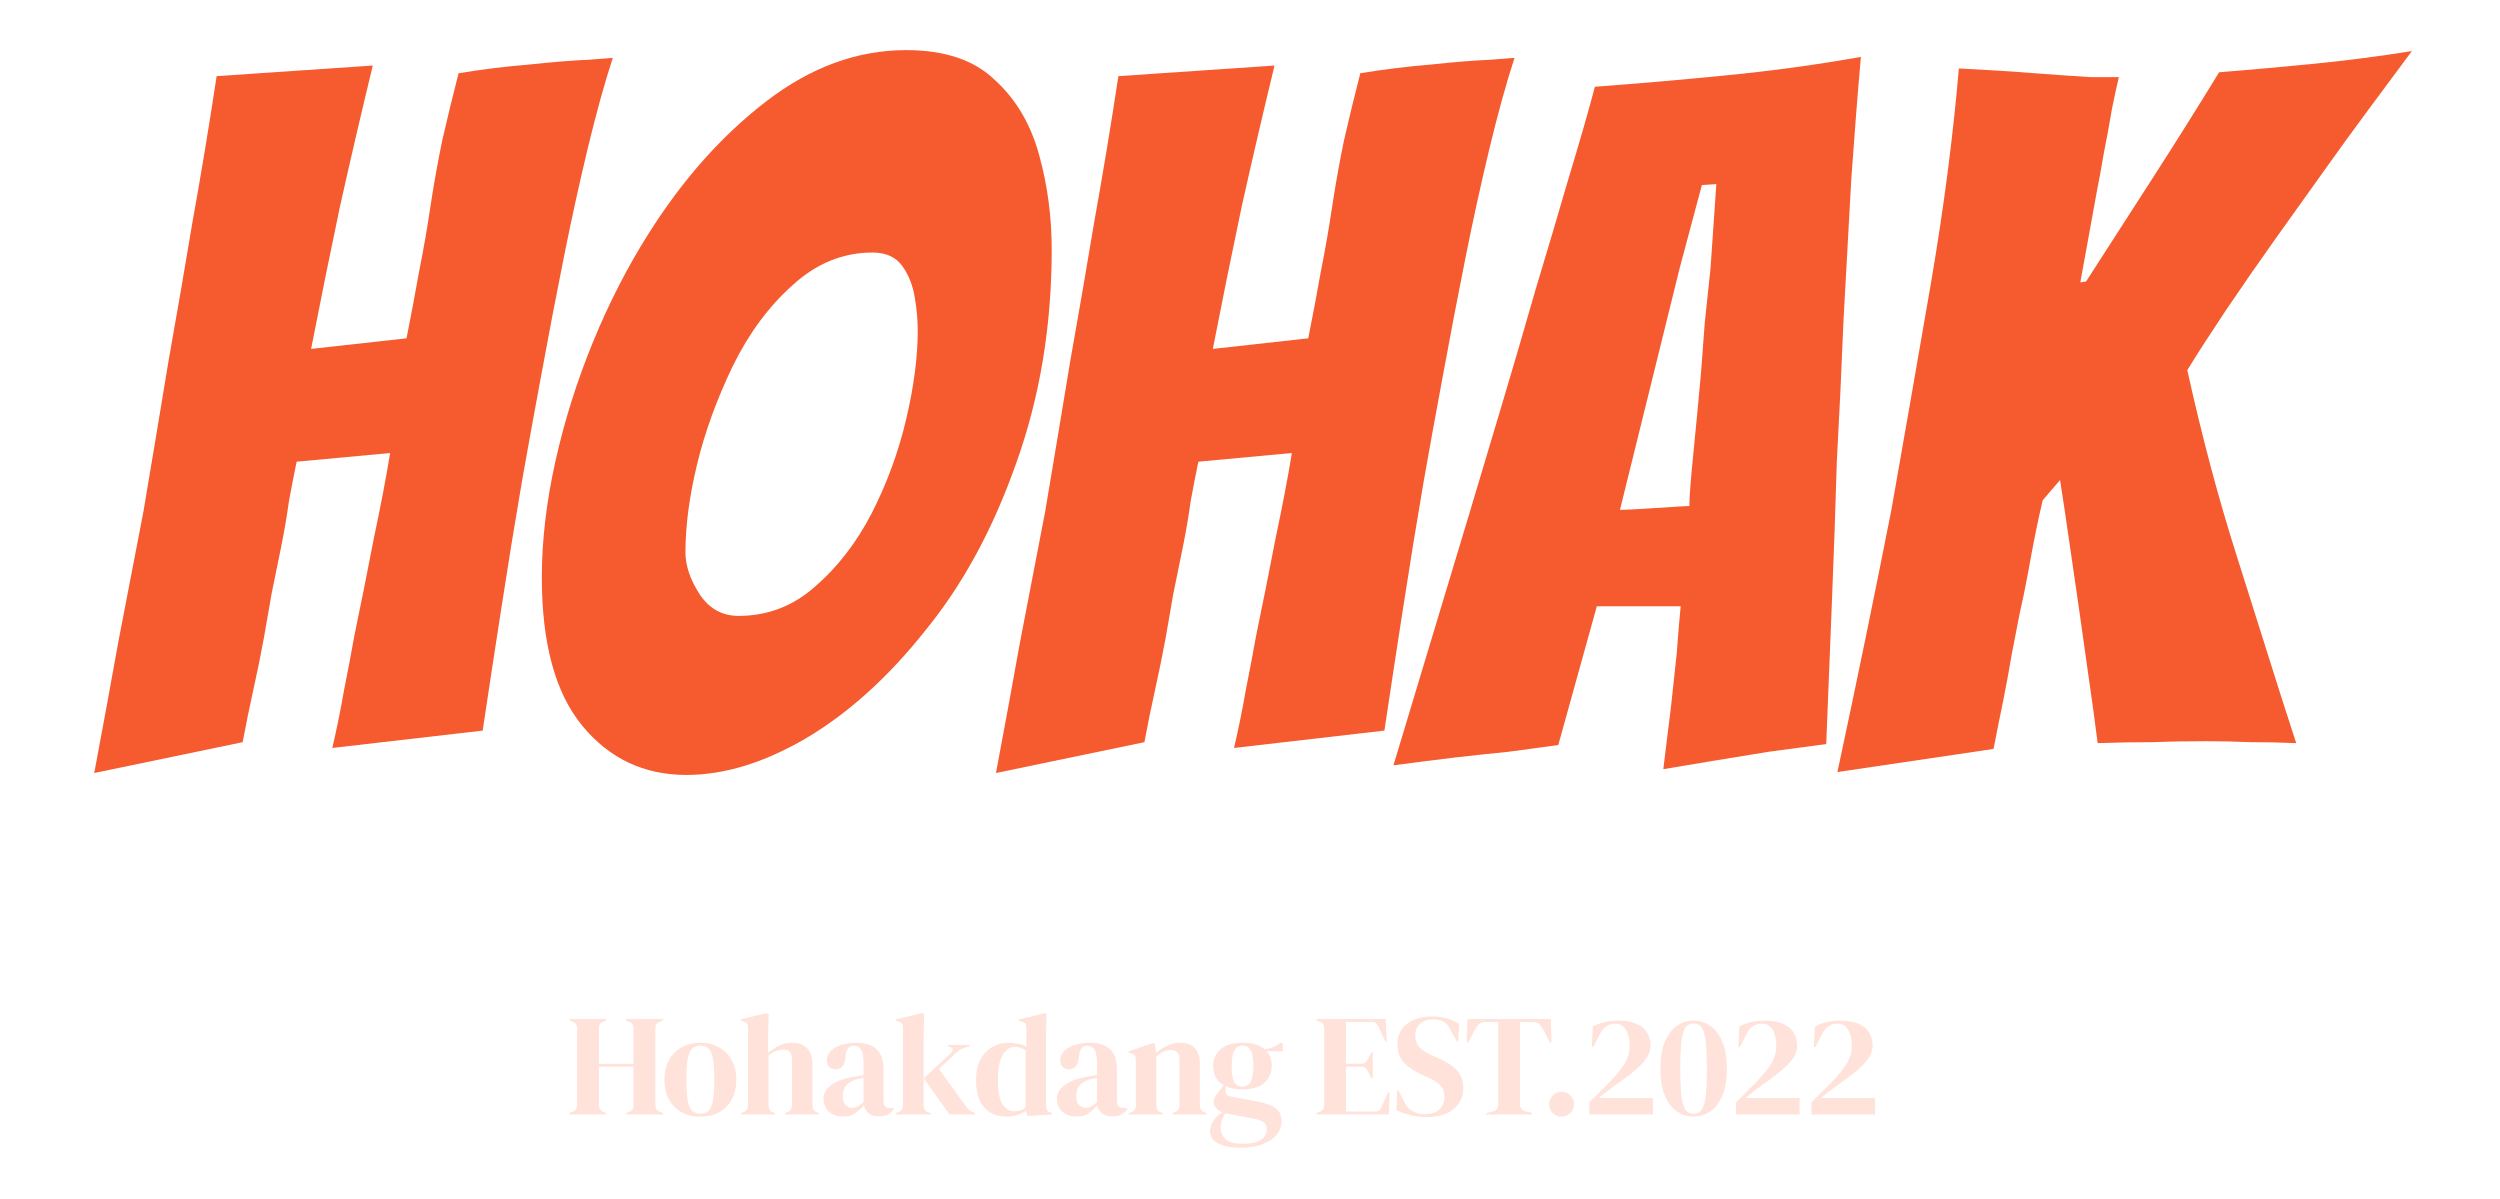
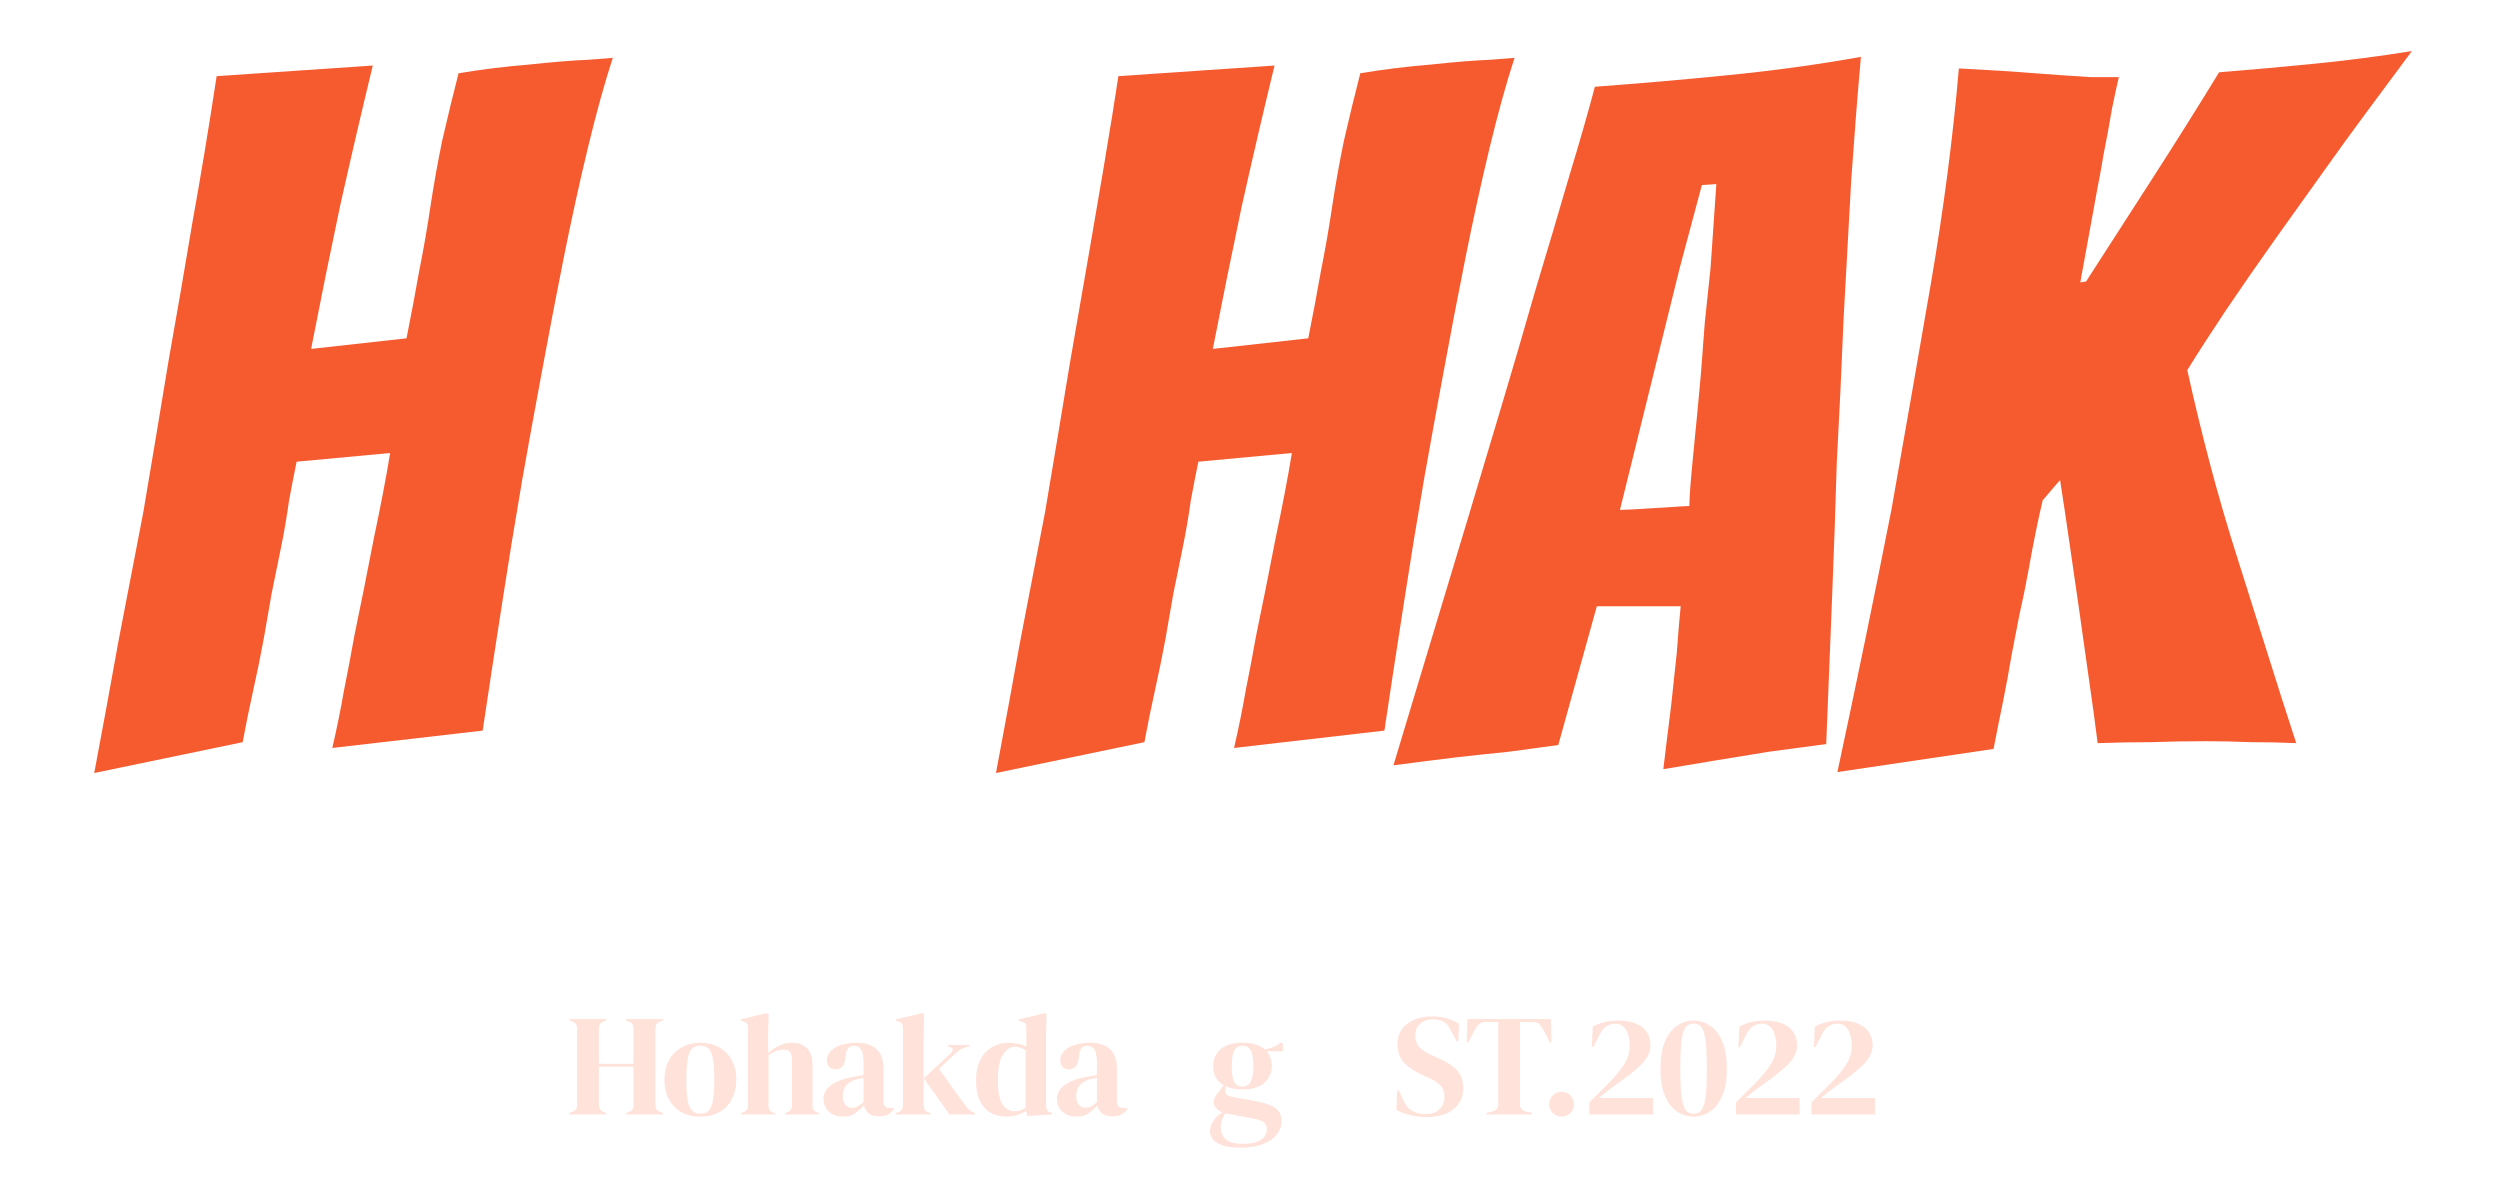
<svg xmlns="http://www.w3.org/2000/svg" fill="none" height="100%" overflow="visible" preserveAspectRatio="none" style="display: block;" viewBox="0 0 415 199" width="100%">
  <g id="pic1">
    <g id="HOHAK">
      <path d="M305.011 128.16C306.611 120.693 308.157 113.333 309.651 106.08C311.144 98.827 312.584 91.68 313.971 84.64C316.211 71.947 318.397 59.413 320.531 47.04C322.664 34.56 324.211 22.667 325.171 11.36L333.491 11.84C334.984 11.947 336.424 12.053 337.811 12.16C339.304 12.267 340.744 12.373 342.131 12.48C343.731 12.587 345.331 12.693 346.931 12.8C348.531 12.8 350.131 12.8 351.731 12.8C351.517 13.653 351.144 15.36 350.611 17.92C350.184 20.48 349.704 23.093 349.171 25.76C348.744 28.32 348.424 30.08 348.211 31.04L345.331 46.88L346.291 46.72C349.384 41.92 352.957 36.373 357.011 30.08C361.064 23.787 364.851 17.76 368.371 12C373.704 11.573 379.037 11.093 384.371 10.56C389.704 10.027 395.037 9.333 400.371 8.48C397.917 11.787 395.464 15.093 393.011 18.4C390.557 21.707 388.157 25.013 385.811 28.32C383.357 31.733 380.691 35.467 377.811 39.52C374.931 43.573 372.157 47.573 369.491 51.52C366.931 55.36 364.797 58.667 363.091 61.44C364.264 66.773 365.544 72.053 366.931 77.28C368.317 82.507 369.811 87.627 371.411 92.64C373.011 97.653 374.611 102.72 376.211 107.84C377.811 112.96 379.464 118.133 381.171 123.36C378.717 123.253 376.211 123.2 373.651 123.2C371.091 123.093 368.584 123.04 366.131 123.04C363.037 123.04 360.051 123.093 357.171 123.2C354.291 123.2 351.304 123.253 348.211 123.36C347.784 119.947 347.304 116.427 346.771 112.8C346.237 109.067 345.704 105.28 345.171 101.44C344.637 97.707 344.104 94.027 343.571 90.4C343.037 86.667 342.504 83.093 341.971 79.68L339.091 83.04C338.344 86.133 337.544 90.08 336.691 94.88C336.264 97.227 335.784 99.573 335.251 101.92C334.824 104.16 334.397 106.347 333.971 108.48C333.544 111.04 333.064 113.653 332.531 116.32C331.997 118.88 331.464 121.547 330.931 124.32L305.011 128.16Z" fill="#F65A2F" id="Vector" />
      <path d="M276.112 127.68C276.325 125.867 276.539 124.107 276.752 122.4C276.965 120.693 277.179 118.987 277.392 117.28L278.352 108.32C278.459 106.827 278.565 105.44 278.672 104.16C278.779 102.88 278.885 101.707 278.992 100.64H265.072L258.672 123.68C256.325 124 253.552 124.373 250.352 124.8C247.152 125.12 244.165 125.44 241.392 125.76C239.685 125.973 237.979 126.187 236.272 126.4C234.672 126.613 233.019 126.827 231.312 127.04L243.952 85.12C245.445 80.107 247.152 74.4 249.072 68C250.992 61.6 252.912 55.04 254.832 48.32C256.859 41.6 258.725 35.307 260.432 29.44C262.245 23.467 263.685 18.453 264.752 14.4C272.005 13.867 279.365 13.227 286.832 12.48C294.405 11.733 301.765 10.72 308.912 9.44C308.379 15.413 307.845 22.187 307.312 29.76C306.885 37.227 306.459 44.96 306.032 52.96C305.712 60.96 305.339 68.853 304.912 76.64C304.699 84 304.432 91.627 304.112 99.52C303.792 107.307 303.472 115.307 303.152 123.52C301.552 123.733 299.952 123.947 298.352 124.16C296.752 124.373 295.152 124.587 293.552 124.8C290.885 125.227 287.952 125.707 284.752 126.24C281.552 126.773 278.672 127.253 276.112 127.68ZM268.912 84.64C269.552 84.64 270.725 84.587 272.432 84.48C274.245 84.373 275.952 84.267 277.552 84.16C279.152 84.053 280.112 84 280.432 84C280.432 82.613 280.645 79.787 281.072 75.52C281.499 71.253 281.925 66.773 282.352 62.08C282.565 59.307 282.779 56.48 282.992 53.6C283.312 50.613 283.632 47.573 283.952 44.48L284.912 30.56L282.512 30.72L278.832 44.48L268.912 84.64Z" fill="#F65A2F" id="Vector_2" />
-       <path d="M165.331 128.32C166.717 120.96 168.051 113.707 169.331 106.56C170.717 99.307 172.104 92.107 173.491 84.96C174.984 76.107 176.371 67.787 177.651 60C179.037 52.213 180.371 44.48 181.651 36.8C183.037 29.12 184.371 21.067 185.651 12.64L211.571 10.88C209.757 18.347 207.944 26.133 206.131 34.24C204.424 42.347 202.824 50.24 201.331 57.92L217.171 56.16C217.917 52.427 218.611 48.747 219.251 45.12C219.997 41.387 220.637 37.707 221.171 34.08C221.704 30.56 222.344 26.987 223.091 23.36C223.944 19.627 224.851 15.893 225.811 12.16C229.651 11.52 233.544 11.04 237.491 10.72C241.437 10.293 244.744 10.027 247.411 9.92C250.077 9.707 251.411 9.6 251.411 9.6C250.024 13.867 248.637 18.88 247.251 24.64C245.864 30.4 244.531 36.48 243.251 42.88C241.971 49.28 240.744 55.68 239.571 62.08C238.397 68.373 237.331 74.24 236.371 79.68C235.197 86.507 234.077 93.387 233.011 100.32C231.944 107.147 230.877 114.133 229.811 121.28L204.851 124.16C205.597 120.96 206.237 117.813 206.771 114.72C207.411 111.52 207.997 108.427 208.531 105.44C209.597 100.32 210.664 94.987 211.731 89.44C212.904 83.893 213.811 79.147 214.451 75.2L198.931 76.64C198.504 78.667 198.077 80.853 197.651 83.2C197.331 85.547 196.904 88.053 196.371 90.72C195.837 93.387 195.304 96 194.771 98.56C194.344 101.013 193.917 103.467 193.491 105.92C192.957 108.8 192.371 111.68 191.731 114.56C191.091 117.44 190.504 120.32 189.971 123.2L165.331 128.32Z" fill="#F65A2F" id="Vector_3" />
-       <path d="M113.944 128.64C106.904 128.64 101.144 125.92 96.664 120.48C92.184 115.04 89.944 106.827 89.944 95.84C89.944 89.76 90.691 83.36 92.184 76.64C93.678 69.92 95.758 63.307 98.424 56.8C101.091 50.293 104.184 44.267 107.704 38.72C113.358 29.76 119.864 22.453 127.224 16.8C134.584 11.147 142.318 8.32 150.424 8.32C156.824 8.32 161.731 9.973 165.144 13.28C168.664 16.48 171.118 20.64 172.504 25.76C173.891 30.773 174.584 36 174.584 41.44C174.584 54.133 172.611 65.973 168.664 76.96C164.824 87.84 159.811 97.067 153.624 104.64C147.438 112.427 140.824 118.4 133.784 122.56C126.851 126.613 120.238 128.64 113.944 128.64ZM122.584 102.24C127.384 102.24 131.598 100.64 135.224 97.44C138.958 94.24 142.104 90.187 144.664 85.28C147.224 80.267 149.144 75.04 150.424 69.6C151.704 64.16 152.344 59.253 152.344 54.88C152.344 53.173 152.184 51.36 151.864 49.44C151.544 47.413 150.851 45.653 149.784 44.16C148.718 42.667 147.064 41.92 144.824 41.92C139.918 41.92 135.491 43.733 131.544 47.36C127.598 50.88 124.291 55.36 121.624 60.8C118.958 66.347 116.984 71.787 115.704 77.12C114.424 82.453 113.784 87.307 113.784 91.68C113.784 93.92 114.584 96.267 116.184 98.72C117.784 101.067 119.918 102.24 122.584 102.24Z" fill="#F65A2F" id="Vector_4" />
+       <path d="M165.331 128.32C166.717 120.96 168.051 113.707 169.331 106.56C170.717 99.307 172.104 92.107 173.491 84.96C174.984 76.107 176.371 67.787 177.651 60C183.037 29.12 184.371 21.067 185.651 12.64L211.571 10.88C209.757 18.347 207.944 26.133 206.131 34.24C204.424 42.347 202.824 50.24 201.331 57.92L217.171 56.16C217.917 52.427 218.611 48.747 219.251 45.12C219.997 41.387 220.637 37.707 221.171 34.08C221.704 30.56 222.344 26.987 223.091 23.36C223.944 19.627 224.851 15.893 225.811 12.16C229.651 11.52 233.544 11.04 237.491 10.72C241.437 10.293 244.744 10.027 247.411 9.92C250.077 9.707 251.411 9.6 251.411 9.6C250.024 13.867 248.637 18.88 247.251 24.64C245.864 30.4 244.531 36.48 243.251 42.88C241.971 49.28 240.744 55.68 239.571 62.08C238.397 68.373 237.331 74.24 236.371 79.68C235.197 86.507 234.077 93.387 233.011 100.32C231.944 107.147 230.877 114.133 229.811 121.28L204.851 124.16C205.597 120.96 206.237 117.813 206.771 114.72C207.411 111.52 207.997 108.427 208.531 105.44C209.597 100.32 210.664 94.987 211.731 89.44C212.904 83.893 213.811 79.147 214.451 75.2L198.931 76.64C198.504 78.667 198.077 80.853 197.651 83.2C197.331 85.547 196.904 88.053 196.371 90.72C195.837 93.387 195.304 96 194.771 98.56C194.344 101.013 193.917 103.467 193.491 105.92C192.957 108.8 192.371 111.68 191.731 114.56C191.091 117.44 190.504 120.32 189.971 123.2L165.331 128.32Z" fill="#F65A2F" id="Vector_3" />
      <path d="M15.643 128.32C17.03 120.96 18.363 113.707 19.643 106.56C21.03 99.307 22.416 92.107 23.803 84.96C25.297 76.107 26.683 67.787 27.963 60C29.35 52.213 30.683 44.48 31.963 36.8C33.35 29.12 34.683 21.067 35.963 12.64L61.883 10.88C60.07 18.347 58.257 26.133 56.443 34.24C54.736 42.347 53.136 50.24 51.643 57.92L67.483 56.16C68.23 52.427 68.923 48.747 69.563 45.12C70.31 41.387 70.95 37.707 71.483 34.08C72.016 30.56 72.656 26.987 73.403 23.36C74.257 19.627 75.163 15.893 76.123 12.16C79.963 11.52 83.856 11.04 87.803 10.72C91.75 10.293 95.056 10.027 97.723 9.92C100.39 9.707 101.723 9.6 101.723 9.6C100.336 13.867 98.95 18.88 97.563 24.64C96.177 30.4 94.843 36.48 93.563 42.88C92.283 49.28 91.056 55.68 89.883 62.08C88.71 68.373 87.643 74.24 86.683 79.68C85.51 86.507 84.39 93.387 83.323 100.32C82.257 107.147 81.19 114.133 80.123 121.28L55.163 124.16C55.91 120.96 56.55 117.813 57.083 114.72C57.723 111.52 58.31 108.427 58.843 105.44C59.91 100.32 60.977 94.987 62.043 89.44C63.217 83.893 64.123 79.147 64.763 75.2L49.243 76.64C48.816 78.667 48.39 80.853 47.963 83.2C47.643 85.547 47.217 88.053 46.683 90.72C46.15 93.387 45.617 96 45.083 98.56C44.657 101.013 44.23 103.467 43.803 105.92C43.27 108.8 42.683 111.68 42.043 114.56C41.403 117.44 40.816 120.32 40.283 123.2L15.643 128.32Z" fill="#F65A2F" id="Vector_5" />
    </g>
    <g id="Hohakdang EST.2022">
      <path d="M301.107 173.816L301.275 170.408C301.755 170.136 302.347 169.904 303.051 169.712C303.771 169.52 304.579 169.424 305.475 169.424C306.755 169.424 307.787 169.608 308.571 169.976C309.355 170.328 309.931 170.816 310.299 171.44C310.667 172.064 310.851 172.768 310.851 173.552C310.851 174.656 310.315 175.736 309.243 176.792C308.171 177.832 306.707 178.984 304.851 180.248C304.499 180.504 304.083 180.816 303.603 181.184C303.123 181.552 302.675 181.912 302.259 182.264H311.259V185H300.699V182.984C301.275 182.424 301.835 181.872 302.379 181.328C302.939 180.768 303.467 180.24 303.963 179.744C305.115 178.56 305.971 177.512 306.531 176.6C307.107 175.672 307.395 174.68 307.395 173.624C307.395 172.52 307.195 171.632 306.795 170.96C306.395 170.272 305.795 169.928 304.995 169.928C304.499 169.928 304.035 170.056 303.603 170.312C303.187 170.552 302.819 170.976 302.499 171.584L301.347 173.816H301.107Z" fill="#FFE2DA" id="Vector_6" />
      <path d="M288.574 173.816L288.742 170.408C289.222 170.136 289.814 169.904 290.518 169.712C291.238 169.52 292.046 169.424 292.942 169.424C294.222 169.424 295.254 169.608 296.038 169.976C296.822 170.328 297.398 170.816 297.766 171.44C298.134 172.064 298.318 172.768 298.318 173.552C298.318 174.656 297.782 175.736 296.71 176.792C295.638 177.832 294.174 178.984 292.318 180.248C291.966 180.504 291.55 180.816 291.07 181.184C290.59 181.552 290.142 181.912 289.726 182.264H298.726V185H288.166V182.984C288.742 182.424 289.302 181.872 289.846 181.328C290.406 180.768 290.934 180.24 291.43 179.744C292.582 178.56 293.438 177.512 293.998 176.6C294.574 175.672 294.862 174.68 294.862 173.624C294.862 172.52 294.662 171.632 294.262 170.96C293.862 170.272 293.262 169.928 292.462 169.928C291.966 169.928 291.502 170.056 291.07 170.312C290.654 170.552 290.286 170.976 289.966 171.584L288.814 173.816H288.574Z" fill="#FFE2DA" id="Vector_7" />
      <path d="M281.135 185.36C280.175 185.36 279.271 185.088 278.423 184.544C277.591 184 276.919 183.144 276.407 181.976C275.895 180.808 275.639 179.288 275.639 177.416C275.639 175.528 275.895 174 276.407 172.832C276.919 171.648 277.591 170.784 278.423 170.24C279.271 169.696 280.175 169.424 281.135 169.424C282.095 169.424 282.991 169.696 283.823 170.24C284.671 170.784 285.351 171.648 285.863 172.832C286.391 174 286.655 175.528 286.655 177.416C286.655 179.288 286.391 180.808 285.863 181.976C285.351 183.144 284.671 184 283.823 184.544C282.991 185.088 282.095 185.36 281.135 185.36ZM281.135 184.88C281.535 184.88 281.871 184.776 282.143 184.568C282.431 184.36 282.663 183.984 282.839 183.44C283.015 182.896 283.143 182.144 283.223 181.184C283.303 180.208 283.343 178.952 283.343 177.416C283.343 175.88 283.303 174.624 283.223 173.648C283.143 172.656 283.015 171.888 282.839 171.344C282.663 170.8 282.431 170.424 282.143 170.216C281.871 170.008 281.535 169.904 281.135 169.904C280.735 169.904 280.391 170.008 280.103 170.216C279.831 170.424 279.607 170.8 279.431 171.344C279.255 171.872 279.127 172.632 279.047 173.624C278.967 174.6 278.927 175.864 278.927 177.416C278.927 178.952 278.967 180.208 279.047 181.184C279.127 182.16 279.255 182.92 279.431 183.464C279.607 183.992 279.831 184.36 280.103 184.568C280.391 184.776 280.735 184.88 281.135 184.88Z" fill="#FFE2DA" id="Vector_8" />
      <path d="M264.234 173.816L264.402 170.408C264.882 170.136 265.474 169.904 266.178 169.712C266.898 169.52 267.706 169.424 268.602 169.424C269.882 169.424 270.913 169.608 271.697 169.976C272.481 170.328 273.058 170.816 273.426 171.44C273.794 172.064 273.977 172.768 273.977 173.552C273.977 174.656 273.442 175.736 272.37 176.792C271.298 177.832 269.833 178.984 267.977 180.248C267.625 180.504 267.209 180.816 266.729 181.184C266.249 181.552 265.801 181.912 265.385 182.264H274.385V185H263.826V182.984C264.402 182.424 264.961 181.872 265.505 181.328C266.065 180.768 266.593 180.24 267.089 179.744C268.241 178.56 269.098 177.512 269.658 176.6C270.234 175.672 270.521 174.68 270.521 173.624C270.521 172.52 270.321 171.632 269.921 170.96C269.521 170.272 268.922 169.928 268.122 169.928C267.626 169.928 267.161 170.056 266.729 170.312C266.313 170.552 265.946 170.976 265.626 171.584L264.473 173.816H264.234Z" fill="#FFE2DA" id="Vector_9" />
      <path d="M259.222 185.36C258.646 185.36 258.158 185.16 257.758 184.76C257.358 184.36 257.158 183.88 257.158 183.32C257.158 182.76 257.358 182.272 257.758 181.856C258.158 181.44 258.646 181.232 259.222 181.232C259.798 181.232 260.286 181.44 260.686 181.856C261.086 182.272 261.286 182.76 261.286 183.32C261.286 183.88 261.086 184.36 260.686 184.76C260.286 185.16 259.798 185.36 259.222 185.36Z" fill="#FFE2DA" id="Vector_10" />
      <path d="M246.739 185V184.76L247.723 184.52C248.379 184.376 248.707 183.976 248.707 183.32V169.64H246.667C246.075 169.64 245.651 169.8 245.395 170.12C245.139 170.424 244.867 170.848 244.579 171.392L243.715 173.072H243.475L243.595 169.16H257.443L257.539 173.072H257.299L256.435 171.392C256.163 170.848 255.899 170.424 255.643 170.12C255.387 169.8 254.963 169.64 254.371 169.64H252.331V183.32C252.331 183.976 252.659 184.376 253.315 184.52L254.299 184.76V185H246.739Z" fill="#FFE2DA" id="Vector_11" />
      <path d="M236.782 185.432C235.902 185.432 235.006 185.32 234.094 185.096C233.182 184.888 232.422 184.608 231.814 184.256L231.934 180.992H232.174L232.918 182.552C233.142 183 233.382 183.4 233.638 183.752C233.894 184.088 234.246 184.352 234.694 184.544C235.014 184.704 235.318 184.816 235.606 184.88C235.91 184.928 236.246 184.952 236.614 184.952C237.59 184.952 238.358 184.688 238.918 184.16C239.494 183.632 239.782 182.952 239.782 182.12C239.782 181.336 239.59 180.728 239.206 180.296C238.822 179.848 238.206 179.416 237.358 179L236.374 178.568C234.998 177.96 233.918 177.264 233.134 176.48C232.366 175.68 231.982 174.624 231.982 173.312C231.982 172.368 232.222 171.552 232.702 170.864C233.198 170.176 233.878 169.648 234.742 169.28C235.622 168.912 236.646 168.728 237.814 168.728C238.662 168.728 239.462 168.84 240.214 169.064C240.982 169.288 241.646 169.592 242.206 169.976L242.062 172.856H241.822L240.838 171.056C240.566 170.496 240.294 170.104 240.022 169.88C239.75 169.64 239.438 169.472 239.086 169.376C238.878 169.312 238.686 169.272 238.51 169.256C238.334 169.224 238.11 169.208 237.838 169.208C237.022 169.208 236.334 169.448 235.774 169.928C235.214 170.392 234.934 171.024 234.934 171.824C234.934 172.64 235.15 173.296 235.582 173.792C236.014 174.272 236.646 174.704 237.478 175.088L238.582 175.568C240.118 176.24 241.222 176.96 241.894 177.728C242.566 178.48 242.902 179.456 242.902 180.656C242.902 182.064 242.366 183.216 241.294 184.112C240.238 184.992 238.734 185.432 236.782 185.432Z" fill="#FFE2DA" id="Vector_12" />
-       <path d="M218.55 185V184.76L219.102 184.544C219.374 184.432 219.558 184.288 219.654 184.112C219.766 183.92 219.822 183.664 219.822 183.344V170.816C219.822 170.496 219.774 170.248 219.678 170.072C219.598 169.88 219.406 169.728 219.102 169.616L218.55 169.4V169.16H230.046L230.19 172.856H229.95L228.918 170.6C228.774 170.312 228.622 170.08 228.462 169.904C228.302 169.728 228.062 169.64 227.742 169.64H223.422V176.576H225.99C226.31 176.576 226.55 176.496 226.71 176.336C226.886 176.16 227.038 175.928 227.166 175.64L227.646 174.68H227.886V179H227.646L227.166 177.992C227.022 177.704 226.87 177.48 226.71 177.32C226.55 177.144 226.31 177.056 225.99 177.056H223.422V184.52H228.27C228.59 184.52 228.838 184.44 229.014 184.28C229.19 184.104 229.334 183.864 229.446 183.56L230.43 181.304H230.67L230.526 185H218.55Z" fill="#FFE2DA" id="Vector_13" />
      <path d="M206.237 180.848C205.133 180.848 204.197 180.664 203.429 180.296V181.112C203.429 181.608 203.677 181.904 204.173 182L208.685 182.84C209.437 182.984 210.117 183.176 210.725 183.416C211.333 183.64 211.821 183.968 212.189 184.4C212.557 184.816 212.741 185.392 212.741 186.128C212.741 186.912 212.485 187.632 211.973 188.288C211.461 188.96 210.701 189.496 209.693 189.896C208.701 190.312 207.461 190.52 205.973 190.52C204.693 190.52 203.677 190.384 202.925 190.112C202.173 189.856 201.637 189.52 201.317 189.104C201.013 188.688 200.861 188.248 200.861 187.784C200.861 187.208 201.053 186.624 201.437 186.032C201.837 185.456 202.325 184.992 202.901 184.64C202.405 184.448 202.045 184.2 201.821 183.896C201.597 183.592 201.485 183.264 201.485 182.912C201.485 182.592 201.565 182.296 201.725 182.024C201.901 181.736 202.109 181.448 202.349 181.16L203.141 180.152C201.973 179.48 201.389 178.424 201.389 176.984C201.389 175.832 201.797 174.896 202.613 174.176C203.445 173.456 204.661 173.096 206.261 173.096C207.077 173.096 207.789 173.192 208.397 173.384C209.021 173.576 209.533 173.848 209.933 174.2C210.445 174.12 210.925 173.992 211.373 173.816C211.837 173.624 212.253 173.368 212.621 173.048L212.957 173.288V174.512H210.245C210.821 175.152 211.109 175.976 211.109 176.984C211.109 178.104 210.693 179.032 209.861 179.768C209.045 180.488 207.837 180.848 206.237 180.848ZM206.213 180.368C206.853 180.368 207.317 180.104 207.605 179.576C207.909 179.048 208.061 178.168 208.061 176.936C208.061 175.704 207.909 174.84 207.605 174.344C207.317 173.832 206.869 173.576 206.261 173.576C205.669 173.576 205.221 173.84 204.917 174.368C204.613 174.88 204.461 175.752 204.461 176.984C204.461 178.216 204.597 179.088 204.869 179.6C205.157 180.112 205.605 180.368 206.213 180.368ZM202.637 187.016C202.637 187.96 202.925 188.672 203.501 189.152C204.093 189.632 205.021 189.872 206.285 189.872C207.613 189.872 208.613 189.656 209.285 189.224C209.957 188.792 210.293 188.184 210.293 187.4C210.293 186.952 210.125 186.592 209.789 186.32C209.469 186.048 208.917 185.84 208.133 185.696L203.789 184.88C203.661 184.848 203.533 184.816 203.405 184.784C203.181 185.104 202.997 185.464 202.853 185.864C202.709 186.28 202.637 186.664 202.637 187.016Z" fill="#FFE2DA" id="Vector_14" />
-       <path d="M187.37 185V184.76L187.706 184.664C188.266 184.504 188.546 184.112 188.546 183.488V175.976C188.546 175.624 188.49 175.368 188.378 175.208C188.266 175.032 188.05 174.912 187.73 174.848L187.37 174.752V174.512L191.474 173.12L191.714 173.36L191.906 174.8C192.466 174.304 193.098 173.896 193.802 173.576C194.506 173.256 195.202 173.096 195.89 173.096C196.946 173.096 197.754 173.384 198.314 173.96C198.89 174.536 199.178 175.416 199.178 176.6V183.512C199.178 184.136 199.482 184.528 200.09 184.688L200.306 184.76V185H194.642V184.76L194.954 184.664C195.514 184.488 195.794 184.096 195.794 183.488V175.832C195.794 174.808 195.282 174.296 194.258 174.296C193.554 174.296 192.786 174.648 191.954 175.352V183.512C191.954 184.136 192.234 184.528 192.794 184.688L193.01 184.76V185H187.37Z" fill="#FFE2DA" id="Vector_15" />
      <path d="M178.739 185.36C177.811 185.36 177.027 185.096 176.387 184.568C175.763 184.04 175.451 183.28 175.451 182.288C175.451 181.536 175.835 180.848 176.603 180.224C177.371 179.584 178.579 179.104 180.227 178.784C180.483 178.736 180.771 178.688 181.091 178.64C181.411 178.576 181.747 178.512 182.099 178.448V176.552C182.099 175.464 181.963 174.704 181.691 174.272C181.435 173.824 181.027 173.6 180.467 173.6C180.083 173.6 179.779 173.728 179.555 173.984C179.331 174.224 179.187 174.648 179.123 175.256L179.075 175.52C179.043 176.208 178.875 176.712 178.571 177.032C178.267 177.352 177.891 177.512 177.443 177.512C177.027 177.512 176.683 177.384 176.411 177.128C176.139 176.872 176.003 176.528 176.003 176.096C176.003 175.44 176.227 174.888 176.675 174.44C177.139 173.992 177.747 173.656 178.499 173.432C179.251 173.208 180.067 173.096 180.947 173.096C182.371 173.096 183.467 173.448 184.235 174.152C185.019 174.84 185.411 175.968 185.411 177.536V182.84C185.411 183.56 185.747 183.92 186.419 183.92H186.947L187.163 184.112C186.859 184.496 186.523 184.792 186.155 185C185.803 185.208 185.299 185.312 184.643 185.312C183.939 185.312 183.379 185.152 182.963 184.832C182.563 184.496 182.299 184.056 182.171 183.512C181.691 184.024 181.195 184.464 180.683 184.832C180.187 185.184 179.539 185.36 178.739 185.36ZM180.203 183.896C180.523 183.896 180.819 183.824 181.091 183.68C181.379 183.52 181.715 183.28 182.099 182.96V178.928C181.939 178.96 181.779 178.992 181.619 179.024C181.459 179.056 181.275 179.088 181.067 179.12C180.331 179.312 179.739 179.64 179.291 180.104C178.859 180.552 178.643 181.16 178.643 181.928C178.643 182.584 178.795 183.08 179.099 183.416C179.403 183.736 179.771 183.896 180.203 183.896Z" fill="#FFE2DA" id="Vector_16" />
      <path d="M167.016 185.36C166.072 185.36 165.224 185.152 164.472 184.736C163.72 184.304 163.12 183.648 162.672 182.768C162.24 181.872 162.024 180.728 162.024 179.336C162.024 177.928 162.272 176.768 162.768 175.856C163.264 174.928 163.92 174.24 164.736 173.792C165.552 173.328 166.44 173.096 167.4 173.096C167.96 173.096 168.496 173.152 169.008 173.264C169.52 173.376 169.976 173.544 170.376 173.768V170.648C170.376 170.312 170.32 170.064 170.208 169.904C170.112 169.744 169.896 169.632 169.56 169.568L169.104 169.472V169.232L173.472 168.176L173.736 168.392L173.64 171.752V183.488C173.64 183.808 173.696 184.072 173.808 184.28C173.92 184.472 174.128 184.608 174.432 184.688L174.648 184.76V185L170.544 185.264L170.328 184.4C169.896 184.688 169.4 184.92 168.84 185.096C168.296 185.272 167.688 185.36 167.016 185.36ZM168.408 184.472C169.08 184.472 169.696 184.272 170.256 183.872V174.344C169.664 173.96 169.056 173.768 168.432 173.768C167.664 173.768 167.008 174.216 166.464 175.112C165.92 175.992 165.648 177.384 165.648 179.288C165.648 181.192 165.904 182.536 166.416 183.32C166.928 184.088 167.592 184.472 168.408 184.472Z" fill="#FFE2DA" id="Vector_17" />
      <path d="M148.716 185V184.76L149.076 184.64C149.62 184.464 149.892 184.072 149.892 183.464V170.624C149.892 170.304 149.828 170.064 149.7 169.904C149.572 169.744 149.348 169.616 149.028 169.52L148.716 169.448V169.208L153.108 168.176L153.396 168.392L153.324 171.752V183.464C153.324 184.104 153.588 184.504 154.116 184.664L154.452 184.76V185H148.716ZM157.62 185L153.348 179L157.788 174.896C157.996 174.704 158.116 174.504 158.148 174.296C158.196 174.072 158.06 173.912 157.74 173.816L157.332 173.696V173.456H160.908V173.696L160.188 173.888C159.836 174 159.548 174.136 159.324 174.296C159.116 174.44 158.86 174.648 158.556 174.92L155.868 177.44L160.164 183.416C160.42 183.768 160.66 184.04 160.884 184.232C161.108 184.424 161.396 184.584 161.748 184.712L161.844 184.76V185H157.62Z" fill="#FFE2DA" id="Vector_18" />
      <path d="M139.991 185.36C139.063 185.36 138.279 185.096 137.639 184.568C137.015 184.04 136.703 183.28 136.703 182.288C136.703 181.536 137.087 180.848 137.855 180.224C138.623 179.584 139.831 179.104 141.479 178.784C141.735 178.736 142.023 178.688 142.343 178.64C142.663 178.576 142.999 178.512 143.351 178.448V176.552C143.351 175.464 143.215 174.704 142.943 174.272C142.687 173.824 142.279 173.6 141.719 173.6C141.335 173.6 141.031 173.728 140.807 173.984C140.583 174.224 140.439 174.648 140.375 175.256L140.327 175.52C140.295 176.208 140.127 176.712 139.823 177.032C139.519 177.352 139.143 177.512 138.695 177.512C138.279 177.512 137.935 177.384 137.663 177.128C137.391 176.872 137.255 176.528 137.255 176.096C137.255 175.44 137.479 174.888 137.927 174.44C138.391 173.992 138.999 173.656 139.751 173.432C140.503 173.208 141.319 173.096 142.199 173.096C143.623 173.096 144.719 173.448 145.487 174.152C146.271 174.84 146.663 175.968 146.663 177.536V182.84C146.663 183.56 146.999 183.92 147.671 183.92H148.199L148.415 184.112C148.111 184.496 147.775 184.792 147.407 185C147.055 185.208 146.551 185.312 145.895 185.312C145.191 185.312 144.631 185.152 144.215 184.832C143.815 184.496 143.551 184.056 143.423 183.512C142.943 184.024 142.447 184.464 141.935 184.832C141.439 185.184 140.791 185.36 139.991 185.36ZM141.455 183.896C141.775 183.896 142.071 183.824 142.343 183.68C142.631 183.52 142.967 183.28 143.351 182.96V178.928C143.191 178.96 143.031 178.992 142.871 179.024C142.711 179.056 142.527 179.088 142.319 179.12C141.583 179.312 140.991 179.64 140.543 180.104C140.111 180.552 139.895 181.16 139.895 181.928C139.895 182.584 140.047 183.08 140.351 183.416C140.655 183.736 141.023 183.896 141.455 183.896Z" fill="#FFE2DA" id="Vector_19" />
      <path d="M123.017 185V184.76L123.305 184.664C123.881 184.472 124.169 184.072 124.169 183.464V170.648C124.169 170.312 124.113 170.064 124.001 169.904C123.889 169.744 123.673 169.624 123.353 169.544L122.993 169.448V169.208L127.217 168.176L127.601 168.392L127.505 171.776V174.776C128.065 174.312 128.665 173.92 129.305 173.6C129.961 173.264 130.681 173.096 131.465 173.096C132.505 173.096 133.329 173.392 133.937 173.984C134.561 174.576 134.873 175.488 134.873 176.72V183.488C134.873 183.808 134.937 184.064 135.065 184.256C135.193 184.448 135.417 184.592 135.737 184.688L135.929 184.76V185H130.313V184.76L130.601 184.688C131.177 184.496 131.465 184.088 131.465 183.464V175.928C131.465 175.288 131.353 174.848 131.129 174.608C130.921 174.368 130.545 174.248 130.001 174.248C129.649 174.248 129.265 174.32 128.849 174.464C128.433 174.592 128.009 174.824 127.577 175.16V183.512C127.577 184.136 127.865 184.536 128.441 184.712L128.633 184.76V185H123.017Z" fill="#FFE2DA" id="Vector_20" />
      <path d="M116.273 185.36C115.057 185.36 114.001 185.112 113.105 184.616C112.209 184.104 111.513 183.384 111.017 182.456C110.537 181.528 110.297 180.44 110.297 179.192C110.297 177.944 110.553 176.864 111.065 175.952C111.593 175.04 112.305 174.336 113.201 173.84C114.113 173.344 115.137 173.096 116.273 173.096C117.409 173.096 118.425 173.344 119.321 173.84C120.217 174.32 120.921 175.016 121.433 175.928C121.961 176.84 122.225 177.928 122.225 179.192C122.225 180.456 121.977 181.552 121.481 182.48C121.001 183.392 120.313 184.104 119.417 184.616C118.537 185.112 117.489 185.36 116.273 185.36ZM116.273 184.88C116.833 184.88 117.281 184.72 117.617 184.4C117.953 184.08 118.193 183.512 118.337 182.696C118.497 181.88 118.577 180.728 118.577 179.24C118.577 177.736 118.497 176.576 118.337 175.76C118.193 174.944 117.953 174.376 117.617 174.056C117.281 173.736 116.833 173.576 116.273 173.576C115.713 173.576 115.257 173.736 114.905 174.056C114.569 174.376 114.321 174.944 114.161 175.76C114.017 176.576 113.945 177.736 113.945 179.24C113.945 180.728 114.017 181.88 114.161 182.696C114.321 183.512 114.569 184.08 114.905 184.4C115.257 184.72 115.713 184.88 116.273 184.88Z" fill="#FFE2DA" id="Vector_21" />
      <path d="M94.528 185V184.76L95.008 184.568C95.328 184.456 95.536 184.304 95.632 184.112C95.744 183.92 95.8 183.672 95.8 183.368V170.816C95.8 170.496 95.744 170.24 95.632 170.048C95.536 169.856 95.328 169.704 95.008 169.592L94.528 169.4V169.16H100.624V169.4L100.216 169.568C99.912 169.68 99.704 169.832 99.592 170.024C99.48 170.2 99.424 170.448 99.424 170.768V176.6H105.16V170.768C105.16 170.448 105.104 170.2 104.992 170.024C104.896 169.832 104.688 169.68 104.368 169.568L103.936 169.4V169.16H110.056V169.4L109.576 169.592C109.272 169.704 109.064 169.856 108.952 170.048C108.84 170.24 108.784 170.496 108.784 170.816V183.368C108.784 183.672 108.84 183.92 108.952 184.112C109.064 184.304 109.272 184.456 109.576 184.568L110.056 184.76V185H103.936V184.76L104.368 184.616C104.688 184.488 104.896 184.336 104.992 184.16C105.104 183.968 105.16 183.712 105.16 183.392V177.08H99.424V183.392C99.424 183.984 99.688 184.392 100.216 184.616L100.624 184.76V185H94.528Z" fill="#FFE2DA" id="Vector_22" />
    </g>
  </g>
</svg>